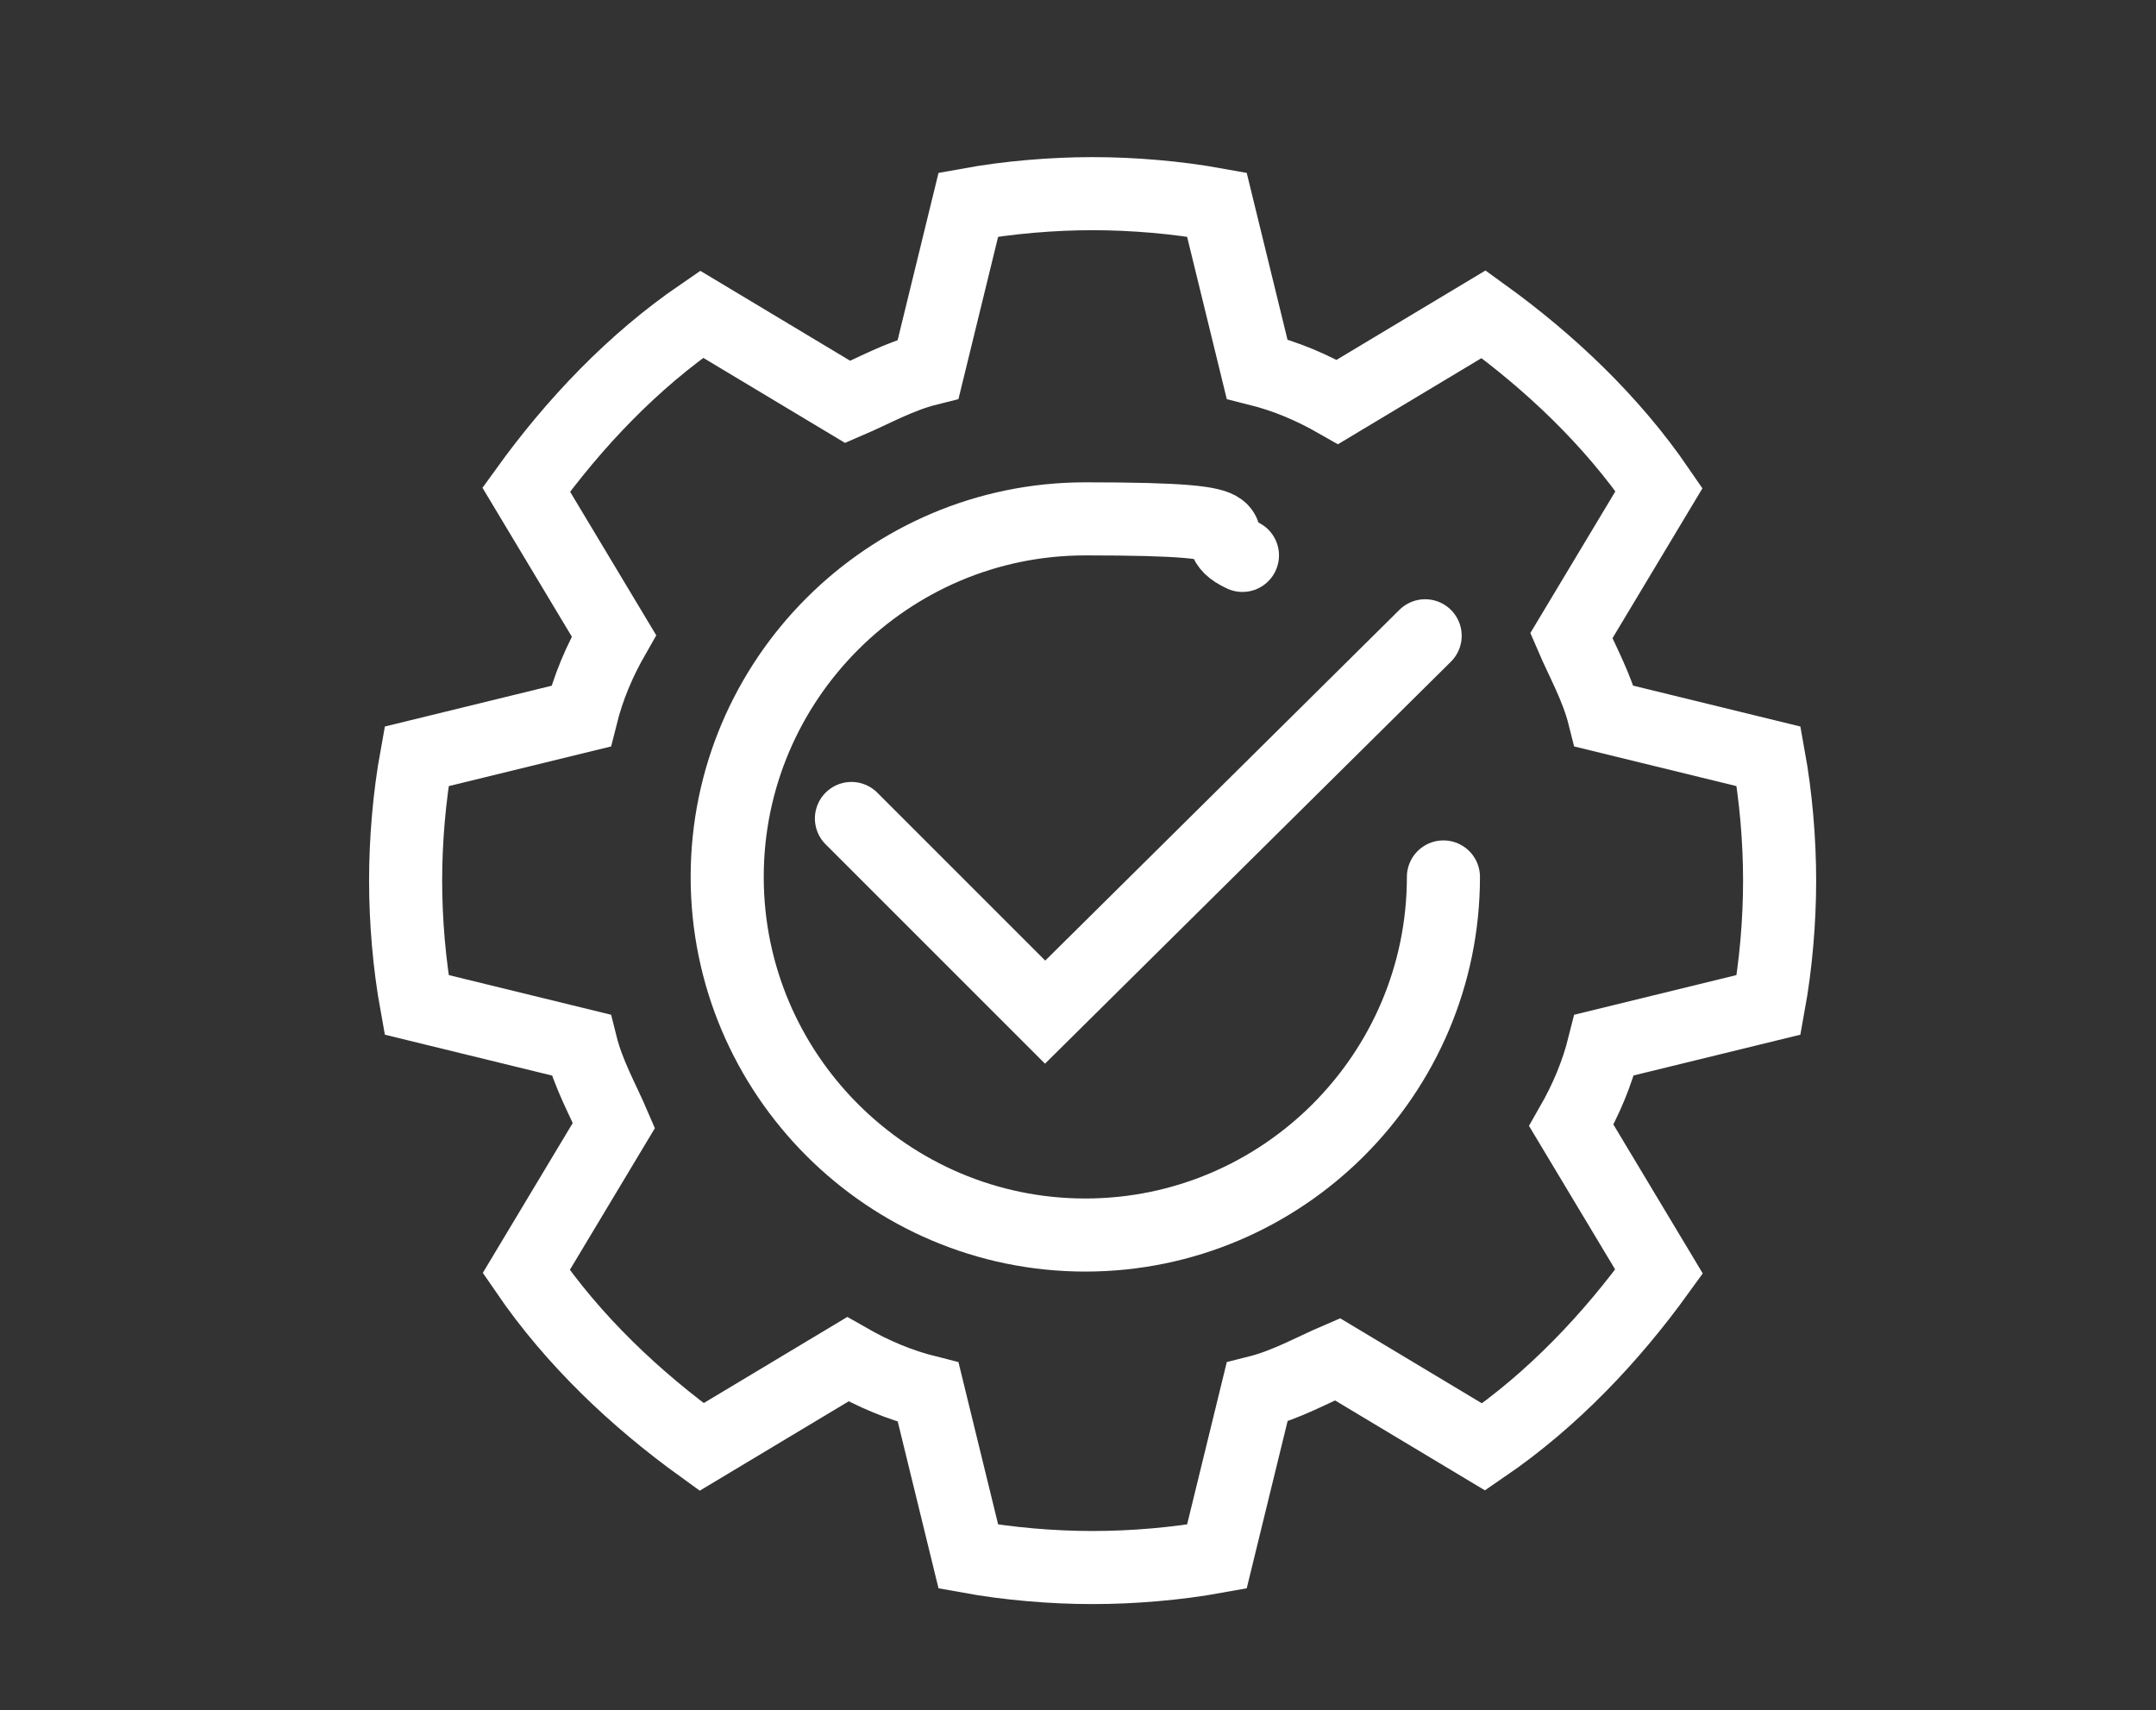
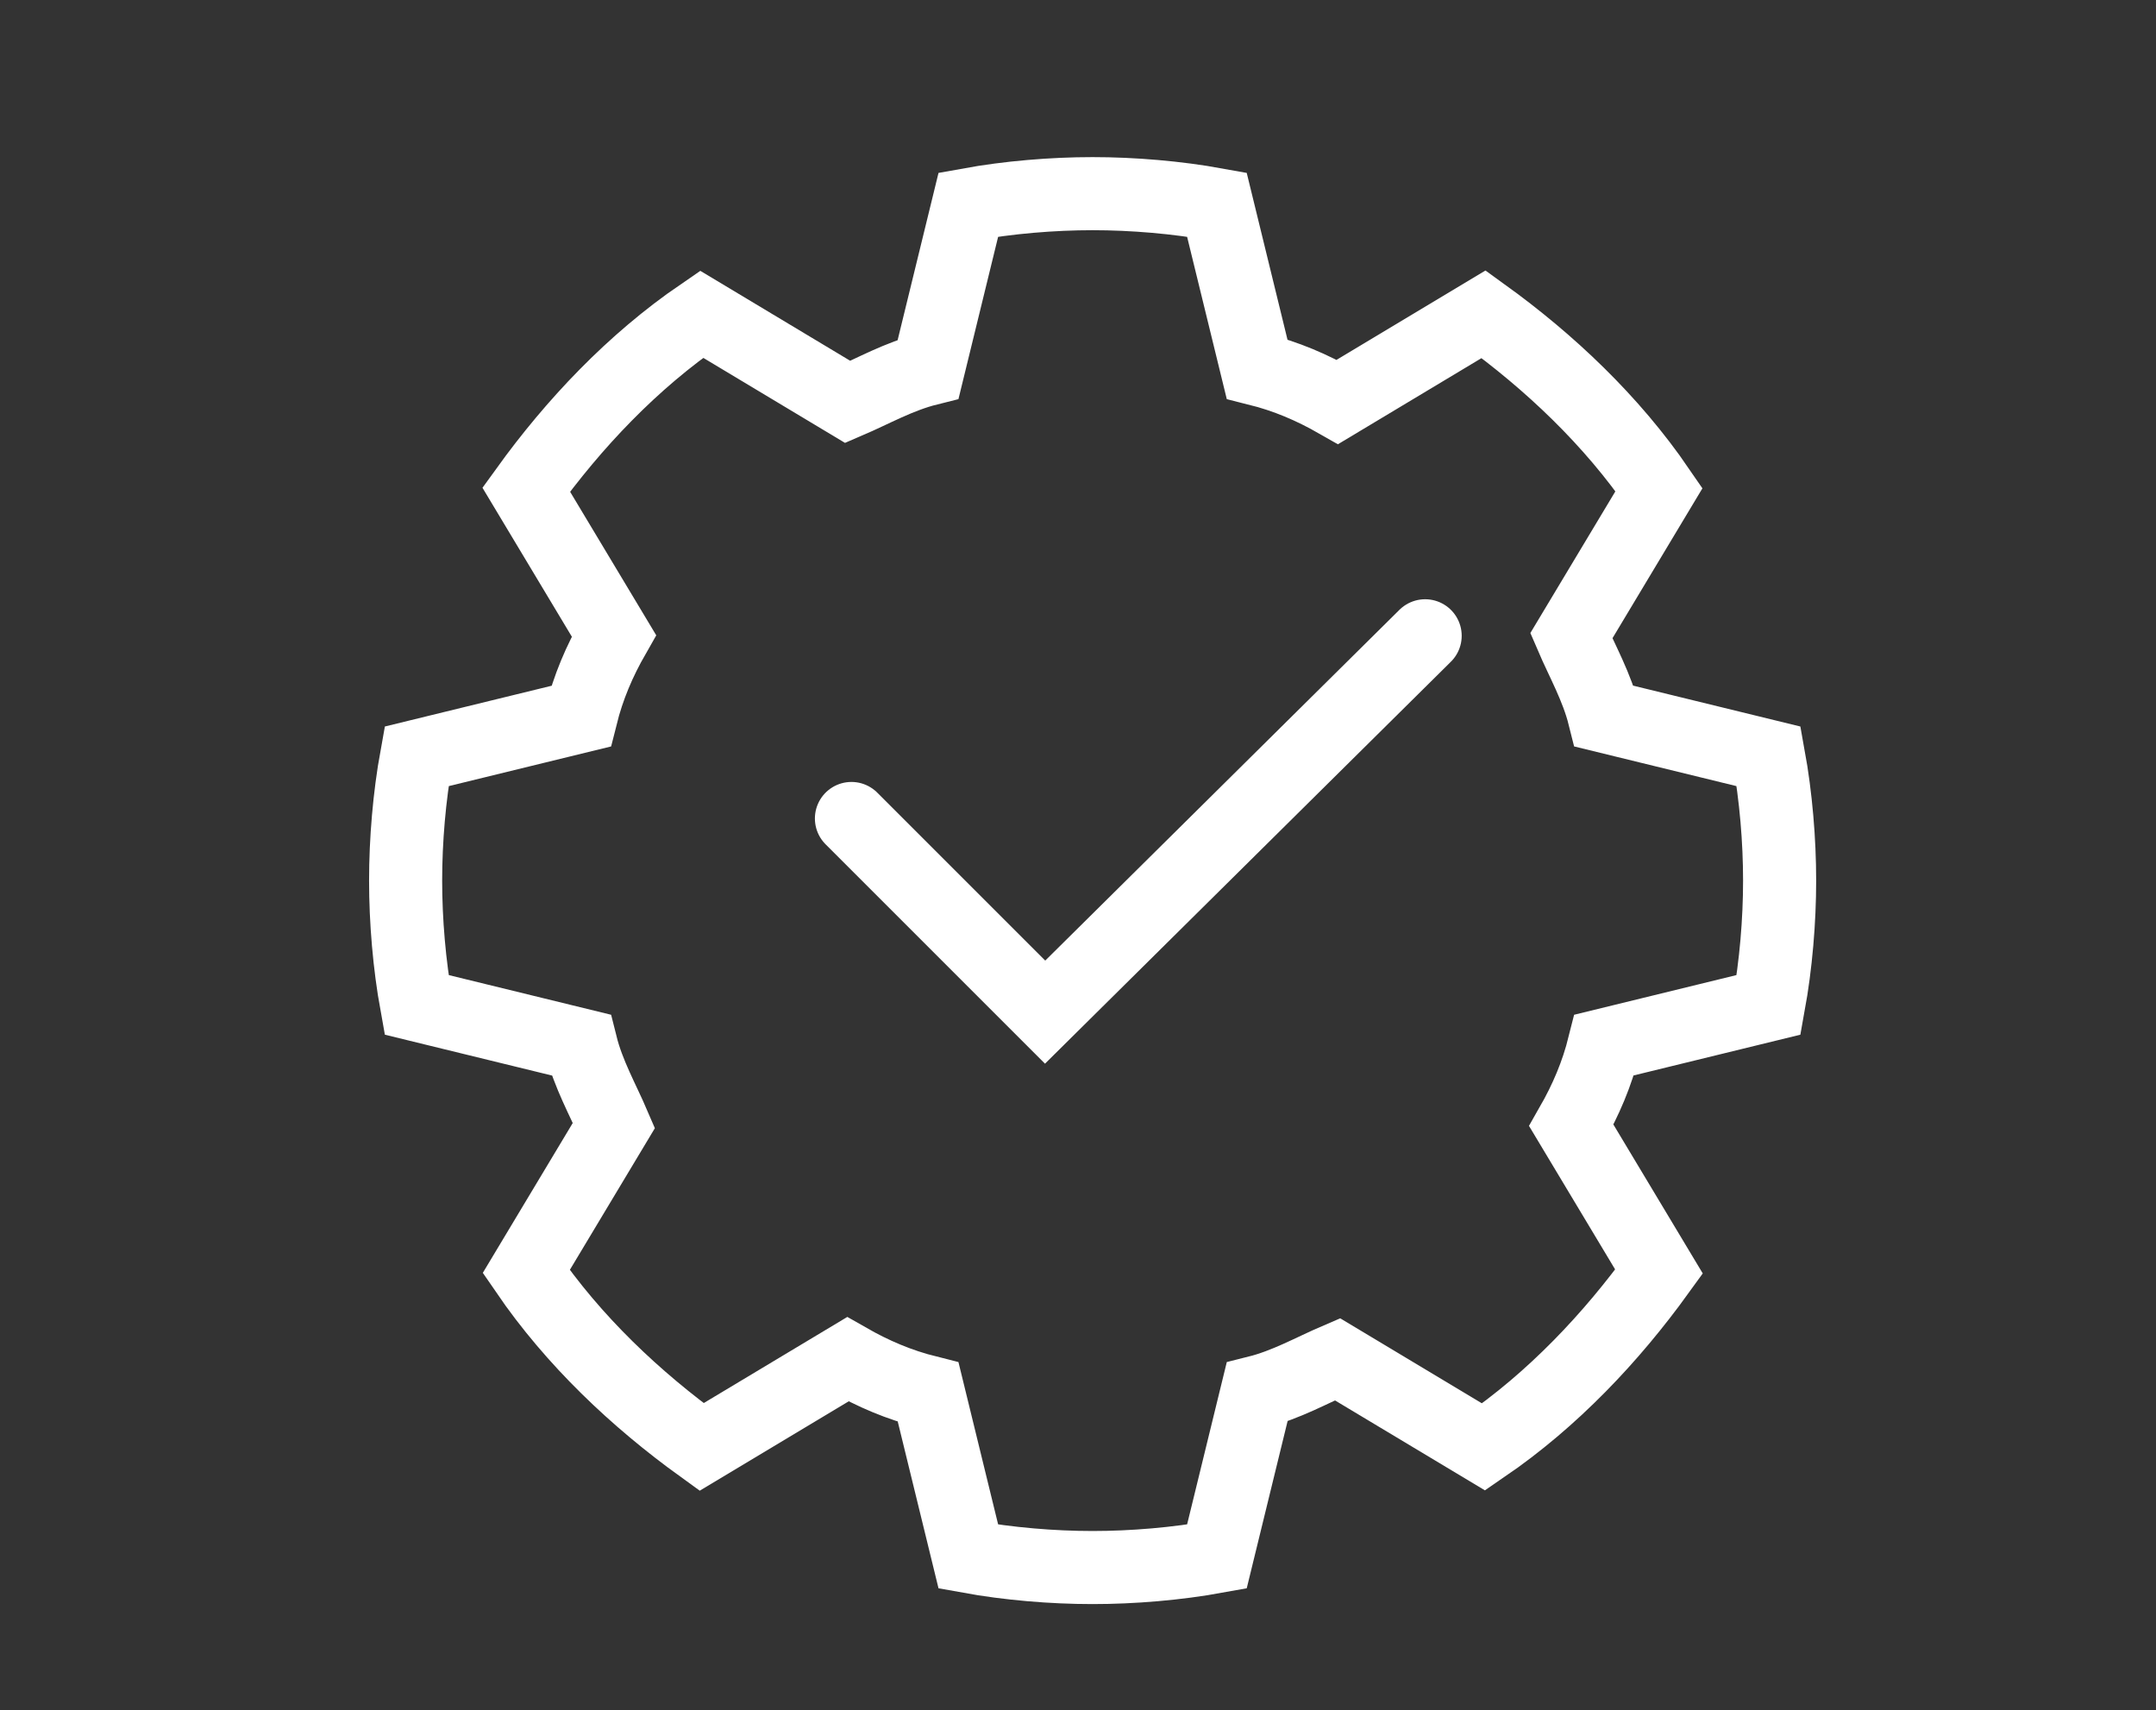
<svg xmlns="http://www.w3.org/2000/svg" id="Ebene_1" data-name="Ebene 1" version="1.1" viewBox="0 0 59 46.8">
  <rect x="0" y="0" width="59" height="46.8" fill="#333333" stroke="none" />
  <defs>
    <style>
      .cls-1 {
        fill: none;
        stroke: #fff;
        stroke-linecap: round;
        stroke-miterlimit: 10;
        stroke-width: 2px;
      }
    </style>
  </defs>
-   <path class="cls-1" d="M39.5,24c0,5.4-4.4,9.8-9.8,9.8s-9.8-4.4-9.8-9.8,4.4-9.8,9.8-9.8,3,.4,4.3,1" />
  <path class="cls-1" d="M48.4,27.5c.2-1.1.3-2.3.3-3.4s-.1-2.3-.3-3.4l-4.5-1.1c-.2-.8-.6-1.5-.9-2.2l2.4-4c-1.3-1.9-3-3.5-4.8-4.8l-4,2.4c-.7-.4-1.4-.7-2.2-.9l-1.1-4.5c-1.1-.2-2.3-.3-3.4-.3s-2.3.1-3.4.3l-1.1,4.5c-.8.2-1.5.6-2.2.9l-4-2.4c-1.9,1.3-3.5,3-4.8,4.8l2.4,4c-.4.7-.7,1.4-.9,2.2l-4.5,1.1c-.2,1.1-.3,2.3-.3,3.4s.1,2.3.3,3.4l4.5,1.1c.2.8.6,1.5.9,2.2l-2.4,4c1.3,1.9,3,3.5,4.8,4.8l4-2.4c.7.4,1.4.7,2.2.9l1.1,4.5c1.1.2,2.3.3,3.4.3s2.3-.1,3.4-.3l1.1-4.5c.8-.2,1.5-.6,2.2-.9l4,2.4c1.9-1.3,3.5-3,4.8-4.8l-2.4-4c.4-.7.7-1.4.9-2.2l4.5-1.1Z" />
  <polyline class="cls-1" points="23.3 22.4 28.6 27.7 39 17.4" />
</svg>